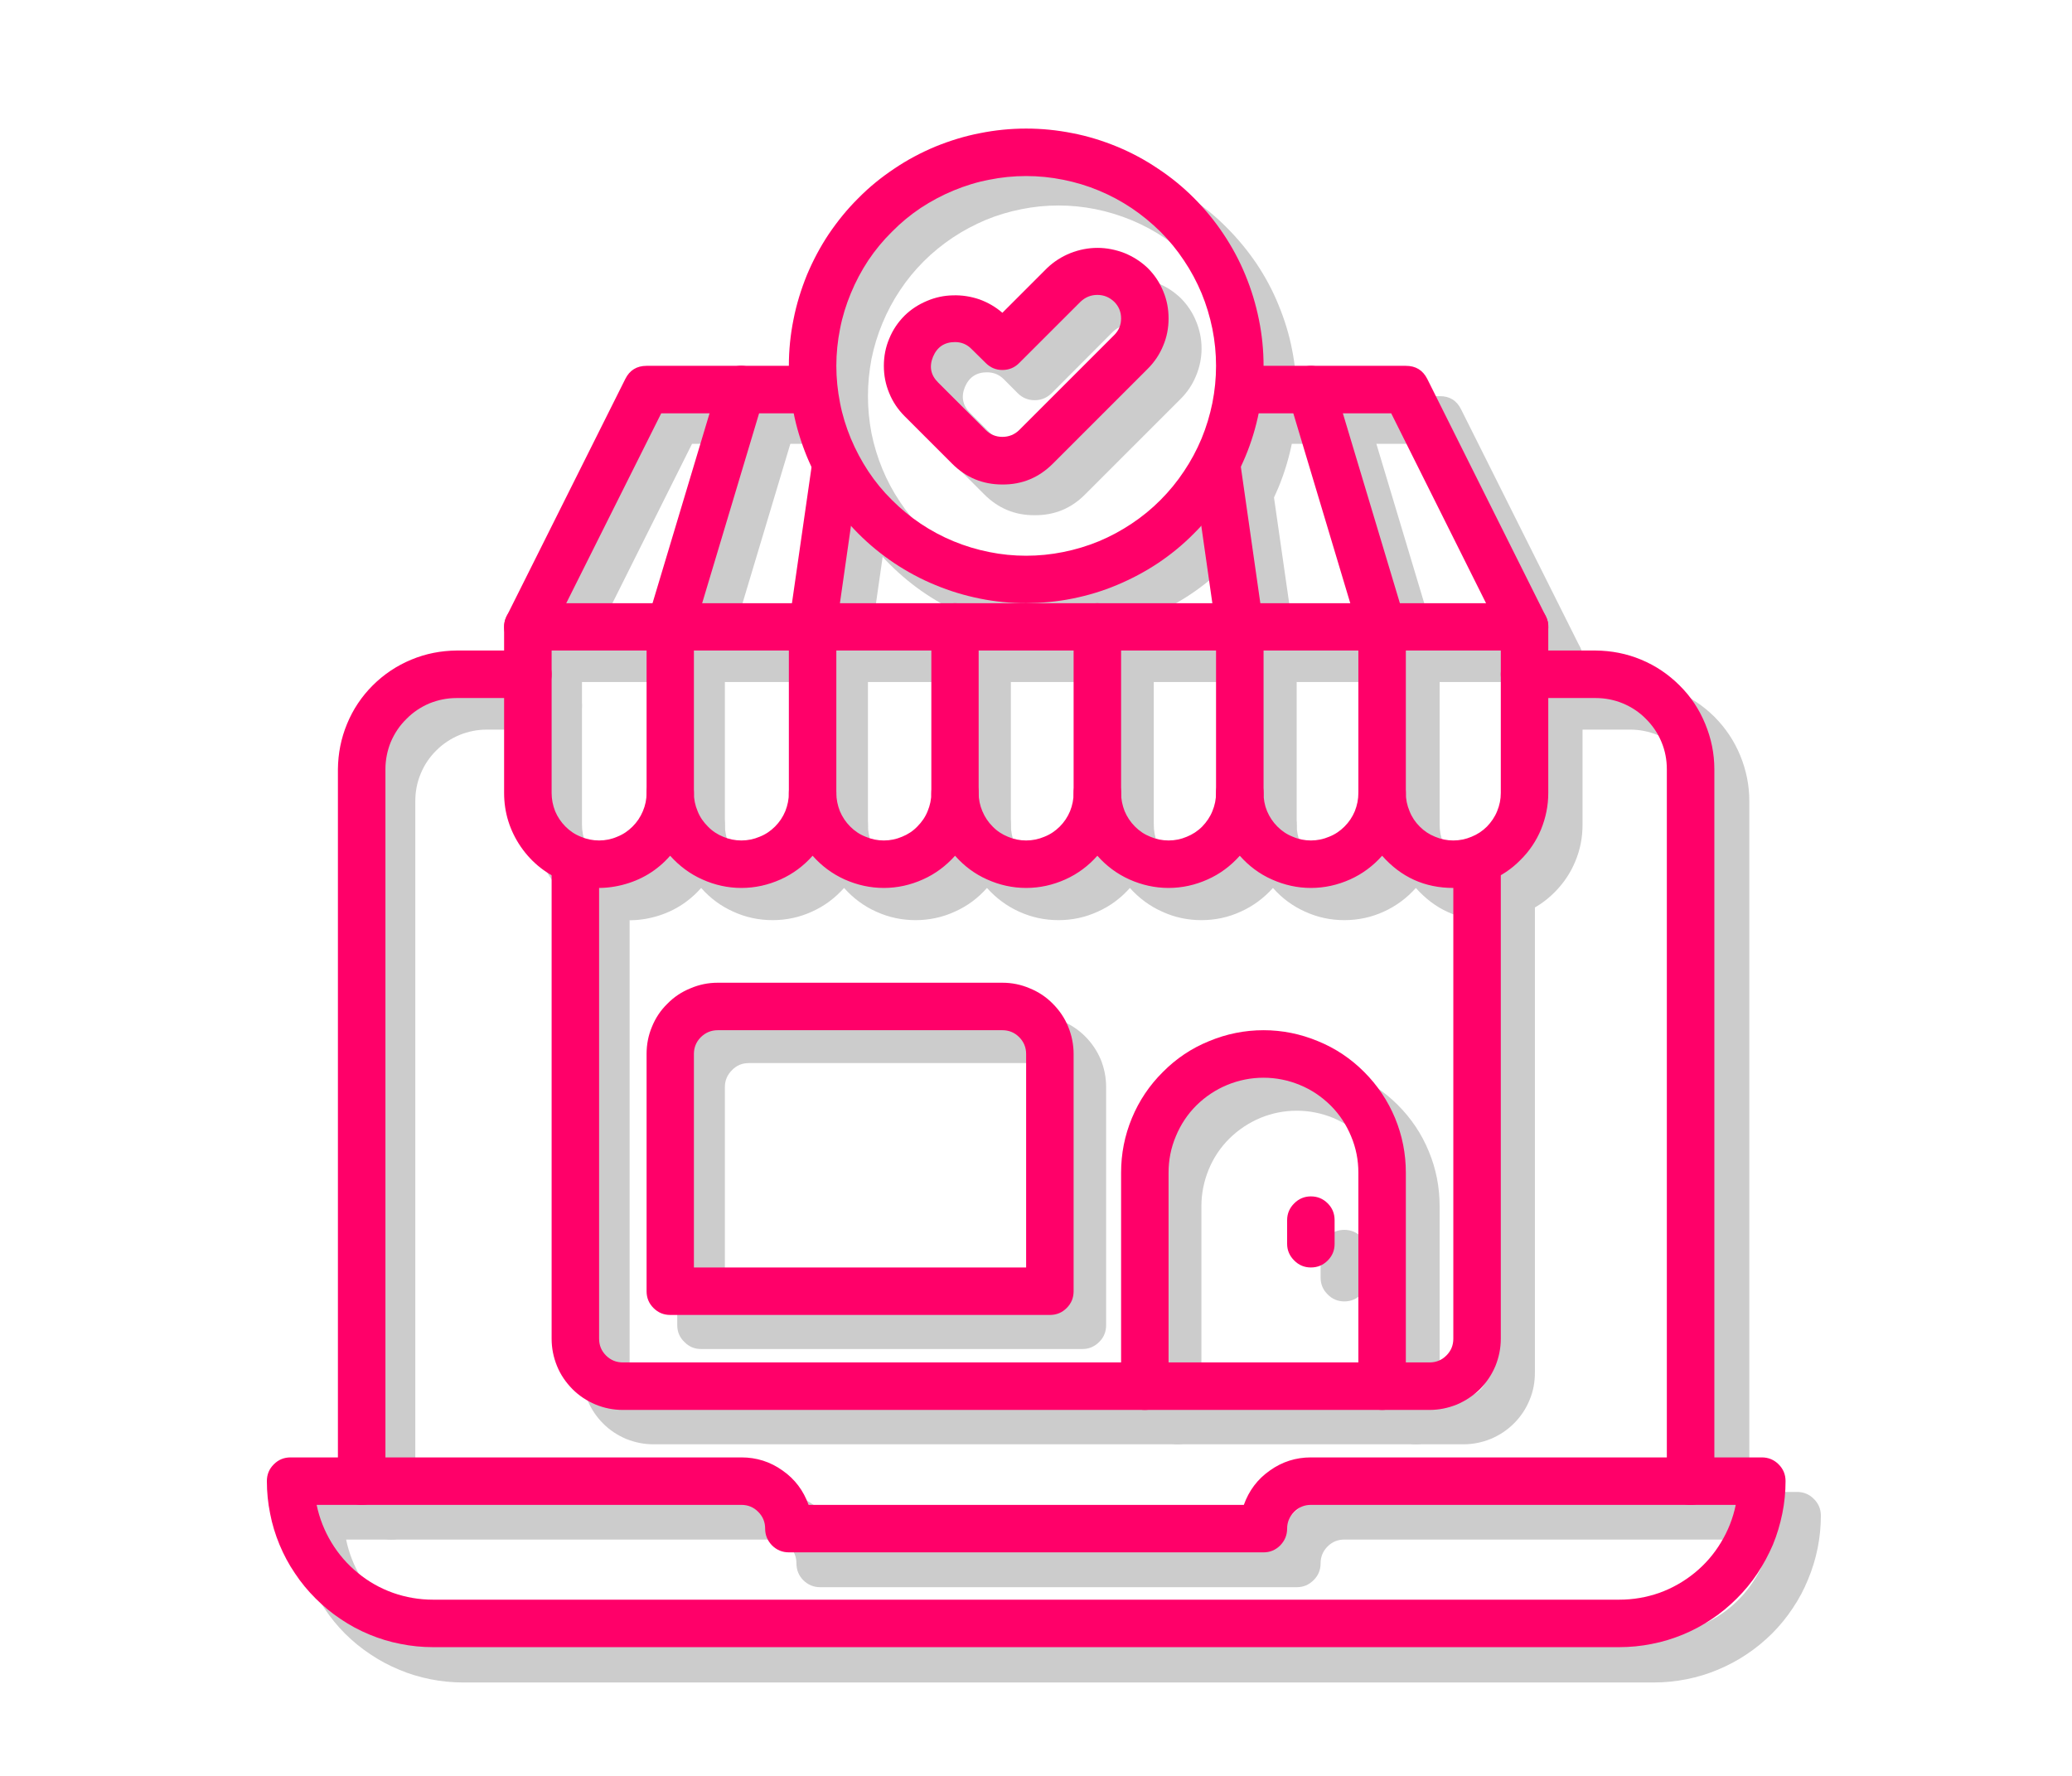
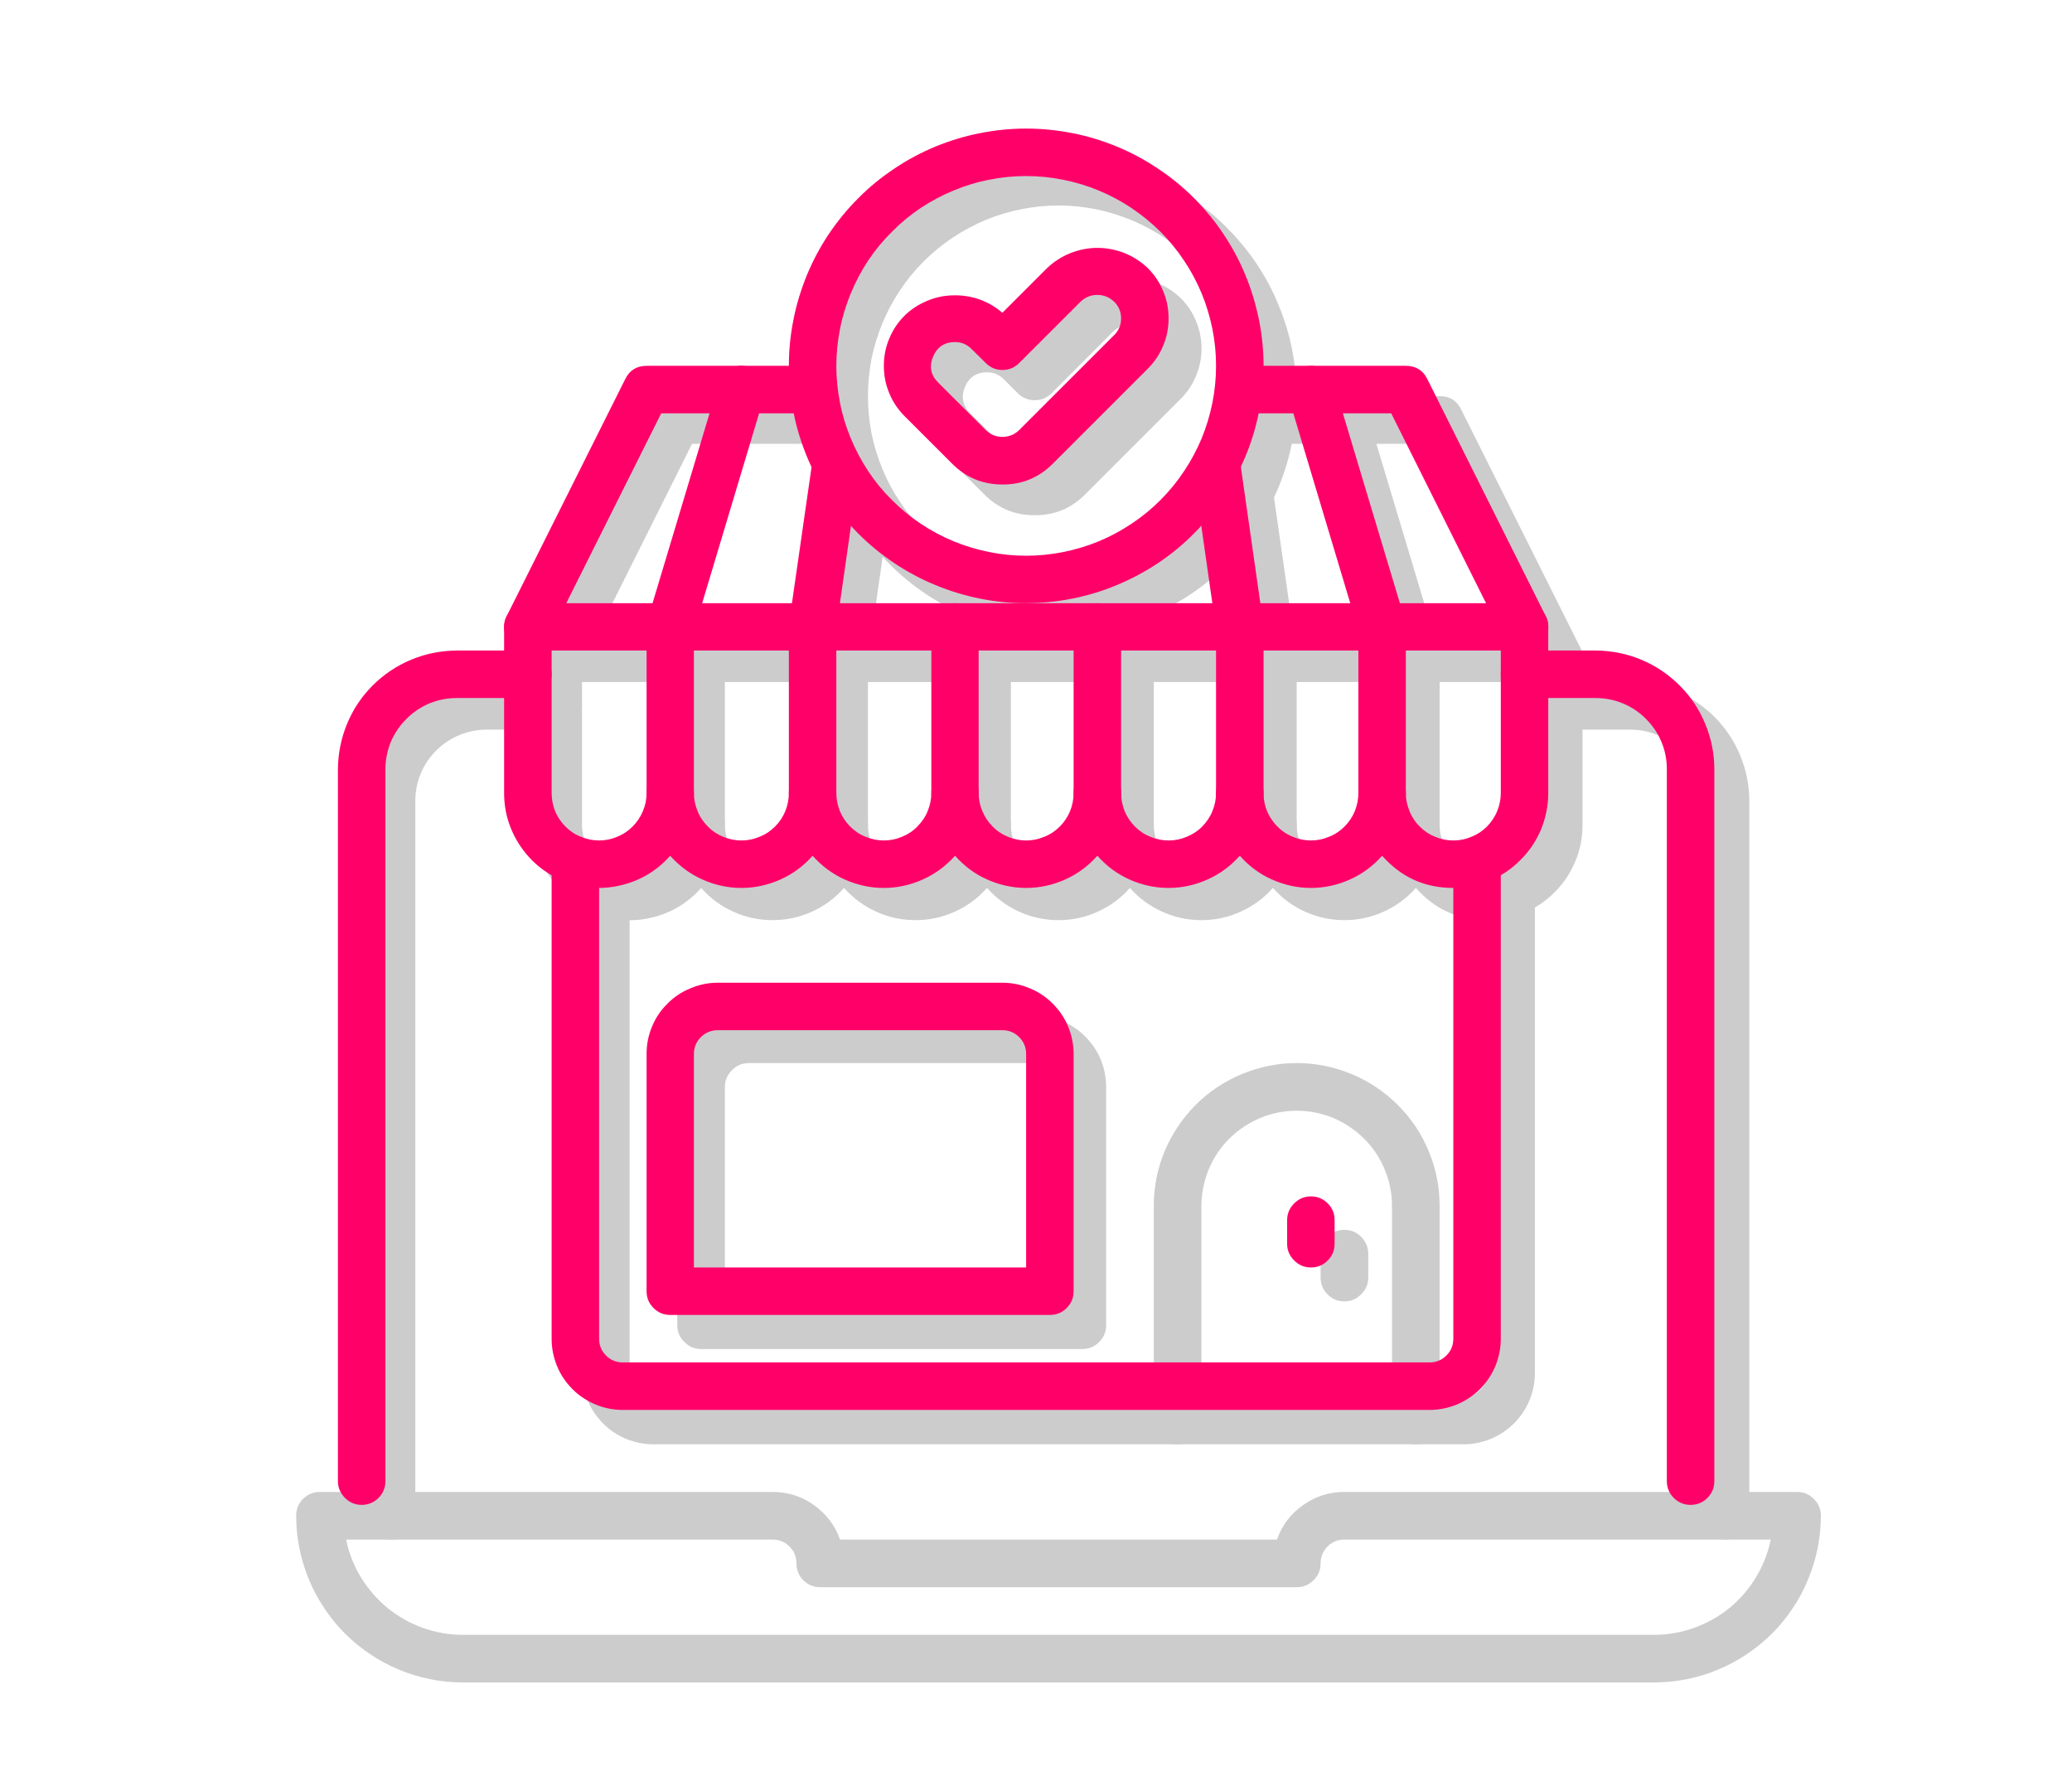
<svg xmlns="http://www.w3.org/2000/svg" width="70" zoomAndPan="magnify" viewBox="0 0 52.5 45" height="60" preserveAspectRatio="xMidYMid meet" version="1.0">
  <defs>
    <filter x="0%" y="0%" width="100%" height="100%" id="10e494ad19">
      <feColorMatrix values="0 0 0 0 1 0 0 0 0 1 0 0 0 0 1 0 0 0 1 0" color-interpolation-filters="sRGB" />
    </filter>
    <mask id="f35c695824">
      <g filter="url(#10e494ad19)">
        <rect x="-5.25" width="63" fill="#000000" y="-4.5" height="54" fill-opacity="0.2" />
      </g>
    </mask>
    <clipPath id="918bdabd80">
      <path d="M 0.504 34 L 39.137 34 L 39.137 39.633 L 0.504 39.633 Z M 0.504 34 " clip-rule="nonzero" />
    </clipPath>
    <clipPath id="045df2b73d">
      <rect x="0" width="40" y="0" height="40" />
    </clipPath>
    <clipPath id="0a8ba86bfb">
-       <path d="M 6.762 36 L 45.395 36 L 45.395 41.891 L 6.762 41.891 Z M 6.762 36 " clip-rule="nonzero" />
-     </clipPath>
+       </clipPath>
    <clipPath id="000f5106a7">
      <path d="M 19 3.258 L 33 3.258 L 33 16 L 19 16 Z M 19 3.258 " clip-rule="nonzero" />
    </clipPath>
  </defs>
  <g mask="url(#f35c695824)">
    <g transform="matrix(1, 0, 0, 1, 7, 3)">
      <g clip-path="url(#045df2b73d)">
        <g clip-path="url(#918bdabd80)">
          <path fill="#000000" d="M 34.91 39.633 L 4.73 39.633 C 4.453 39.633 4.176 39.605 3.906 39.551 C 3.633 39.496 3.367 39.418 3.113 39.309 C 2.855 39.203 2.613 39.074 2.383 38.918 C 2.152 38.766 1.938 38.59 1.742 38.395 C 1.547 38.199 1.371 37.984 1.219 37.754 C 1.062 37.523 0.934 37.281 0.828 37.023 C 0.719 36.77 0.641 36.504 0.586 36.23 C 0.531 35.961 0.504 35.684 0.504 35.406 C 0.504 35.242 0.562 35.098 0.68 34.98 C 0.797 34.863 0.941 34.805 1.105 34.805 L 12.574 34.805 C 12.961 34.805 13.309 34.914 13.621 35.137 C 13.934 35.359 14.156 35.648 14.285 36.012 L 25.355 36.012 C 25.484 35.648 25.703 35.359 26.02 35.137 C 26.332 34.914 26.68 34.805 27.062 34.805 L 38.531 34.805 C 38.699 34.805 38.84 34.863 38.957 34.98 C 39.078 35.098 39.137 35.242 39.137 35.406 C 39.137 35.684 39.109 35.961 39.055 36.23 C 39 36.504 38.918 36.77 38.812 37.023 C 38.707 37.281 38.578 37.523 38.422 37.754 C 38.27 37.984 38.094 38.199 37.898 38.395 C 37.699 38.59 37.488 38.766 37.258 38.918 C 37.027 39.074 36.781 39.203 36.527 39.309 C 36.27 39.418 36.008 39.496 35.734 39.551 C 35.461 39.605 35.188 39.633 34.91 39.633 Z M 1.77 36.012 C 1.84 36.352 1.965 36.672 2.145 36.969 C 2.328 37.266 2.551 37.523 2.82 37.746 C 3.09 37.965 3.387 38.133 3.715 38.25 C 4.043 38.367 4.383 38.426 4.73 38.426 L 34.91 38.426 C 35.258 38.426 35.594 38.367 35.922 38.25 C 36.25 38.133 36.551 37.965 36.82 37.746 C 37.09 37.523 37.312 37.266 37.492 36.969 C 37.672 36.672 37.797 36.352 37.867 36.012 L 27.062 36.012 C 26.895 36.012 26.754 36.07 26.637 36.188 C 26.52 36.305 26.461 36.449 26.461 36.613 C 26.461 36.781 26.402 36.926 26.281 37.043 C 26.164 37.16 26.023 37.219 25.855 37.219 L 13.785 37.219 C 13.617 37.219 13.473 37.16 13.355 37.043 C 13.238 36.926 13.18 36.781 13.18 36.613 C 13.18 36.449 13.121 36.305 13.004 36.188 C 12.887 36.07 12.742 36.012 12.574 36.012 Z M 1.77 36.012 " fill-opacity="1" fill-rule="nonzero" />
        </g>
        <path fill="#000000" d="M 2.918 36.012 C 2.75 36.012 2.609 35.953 2.492 35.836 C 2.375 35.719 2.312 35.574 2.312 35.406 L 2.312 17.301 C 2.316 16.898 2.391 16.516 2.547 16.145 C 2.699 15.773 2.918 15.449 3.199 15.164 C 3.48 14.883 3.809 14.664 4.18 14.512 C 4.547 14.359 4.934 14.281 5.332 14.281 L 7.145 14.281 C 7.309 14.281 7.453 14.34 7.57 14.457 C 7.688 14.574 7.746 14.719 7.746 14.883 C 7.746 15.051 7.688 15.195 7.57 15.312 C 7.453 15.43 7.309 15.488 7.145 15.488 L 5.332 15.488 C 5.094 15.488 4.863 15.535 4.641 15.625 C 4.418 15.719 4.223 15.848 4.051 16.02 C 3.883 16.188 3.75 16.383 3.66 16.605 C 3.566 16.828 3.523 17.059 3.523 17.301 L 3.523 35.406 C 3.523 35.574 3.461 35.719 3.344 35.836 C 3.227 35.953 3.086 36.012 2.918 36.012 Z M 2.918 36.012 " fill-opacity="1" fill-rule="nonzero" />
        <path fill="#000000" d="M 36.723 36.012 C 36.555 36.012 36.414 35.953 36.293 35.836 C 36.176 35.719 36.117 35.574 36.117 35.406 L 36.117 17.301 C 36.117 17.059 36.07 16.828 35.98 16.605 C 35.887 16.383 35.758 16.188 35.586 16.02 C 35.418 15.848 35.223 15.719 35 15.625 C 34.777 15.535 34.547 15.488 34.305 15.488 L 32.496 15.488 C 32.328 15.488 32.188 15.43 32.07 15.312 C 31.949 15.195 31.891 15.051 31.891 14.883 C 31.891 14.719 31.949 14.574 32.07 14.457 C 32.188 14.34 32.328 14.281 32.496 14.281 L 34.305 14.281 C 34.707 14.281 35.09 14.359 35.461 14.512 C 35.832 14.664 36.156 14.883 36.441 15.164 C 36.723 15.449 36.941 15.773 37.094 16.145 C 37.246 16.516 37.324 16.898 37.324 17.301 L 37.324 35.406 C 37.324 35.574 37.266 35.719 37.148 35.836 C 37.031 35.953 36.887 36.012 36.723 36.012 Z M 36.723 36.012 " fill-opacity="1" fill-rule="nonzero" />
        <path fill="#000000" d="M 19.82 13.074 C 19.422 13.074 19.031 13.035 18.641 12.957 C 18.254 12.879 17.875 12.766 17.508 12.613 C 17.145 12.461 16.797 12.277 16.465 12.055 C 16.137 11.836 15.832 11.586 15.551 11.305 C 15.27 11.027 15.02 10.719 14.801 10.391 C 14.582 10.062 14.395 9.715 14.242 9.348 C 14.09 8.98 13.977 8.605 13.898 8.215 C 13.82 7.828 13.785 7.434 13.785 7.039 C 13.785 6.641 13.82 6.25 13.898 5.859 C 13.977 5.473 14.09 5.094 14.242 4.727 C 14.395 4.359 14.582 4.012 14.801 3.684 C 15.02 3.355 15.27 3.051 15.551 2.77 C 15.832 2.488 16.137 2.238 16.465 2.02 C 16.797 1.797 17.145 1.613 17.508 1.461 C 17.875 1.309 18.254 1.195 18.641 1.117 C 19.031 1.039 19.422 1 19.82 1 C 20.215 1 20.609 1.039 20.996 1.117 C 21.387 1.195 21.762 1.309 22.129 1.461 C 22.496 1.613 22.844 1.797 23.172 2.02 C 23.504 2.238 23.809 2.488 24.086 2.77 C 24.367 3.051 24.617 3.355 24.84 3.684 C 25.059 4.012 25.246 4.359 25.395 4.727 C 25.547 5.094 25.664 5.473 25.738 5.859 C 25.816 6.25 25.855 6.641 25.855 7.039 C 25.855 7.434 25.816 7.824 25.738 8.215 C 25.66 8.602 25.547 8.98 25.395 9.348 C 25.242 9.711 25.059 10.059 24.836 10.391 C 24.617 10.719 24.367 11.023 24.086 11.305 C 23.805 11.582 23.5 11.836 23.172 12.055 C 22.844 12.273 22.496 12.461 22.129 12.613 C 21.762 12.766 21.387 12.879 20.996 12.957 C 20.609 13.035 20.215 13.074 19.82 13.074 Z M 19.82 2.207 C 19.504 2.207 19.188 2.238 18.879 2.301 C 18.566 2.363 18.266 2.453 17.973 2.574 C 17.68 2.699 17.398 2.848 17.137 3.023 C 16.875 3.199 16.629 3.398 16.406 3.621 C 16.18 3.848 15.98 4.09 15.805 4.355 C 15.629 4.617 15.48 4.898 15.359 5.191 C 15.238 5.48 15.145 5.785 15.082 6.094 C 15.023 6.406 14.992 6.719 14.992 7.039 C 14.992 7.355 15.023 7.668 15.082 7.98 C 15.145 8.289 15.238 8.594 15.359 8.887 C 15.48 9.18 15.629 9.457 15.805 9.719 C 15.98 9.984 16.18 10.227 16.406 10.453 C 16.629 10.676 16.875 10.875 17.137 11.051 C 17.398 11.23 17.68 11.379 17.973 11.5 C 18.266 11.621 18.566 11.711 18.879 11.773 C 19.188 11.836 19.504 11.867 19.82 11.867 C 20.137 11.867 20.449 11.836 20.762 11.773 C 21.074 11.711 21.375 11.621 21.668 11.5 C 21.961 11.379 22.238 11.23 22.504 11.051 C 22.766 10.875 23.012 10.676 23.234 10.453 C 23.457 10.227 23.66 9.984 23.836 9.719 C 24.012 9.457 24.16 9.18 24.281 8.887 C 24.402 8.594 24.492 8.289 24.555 7.98 C 24.617 7.668 24.648 7.355 24.648 7.039 C 24.648 6.719 24.617 6.406 24.555 6.098 C 24.492 5.785 24.402 5.484 24.281 5.191 C 24.156 4.898 24.008 4.621 23.832 4.355 C 23.656 4.094 23.457 3.848 23.234 3.625 C 23.008 3.398 22.766 3.199 22.5 3.023 C 22.238 2.848 21.961 2.699 21.668 2.578 C 21.375 2.457 21.07 2.363 20.762 2.301 C 20.449 2.238 20.137 2.207 19.82 2.207 Z M 19.82 2.207 " fill-opacity="1" fill-rule="nonzero" />
        <path fill="#000000" d="M 19.215 10.055 C 18.715 10.059 18.289 9.879 17.934 9.523 L 16.727 8.316 C 16.559 8.148 16.426 7.953 16.336 7.73 C 16.242 7.508 16.199 7.277 16.199 7.039 C 16.199 6.797 16.242 6.566 16.336 6.344 C 16.426 6.121 16.559 5.926 16.727 5.758 C 16.895 5.598 17.082 5.473 17.297 5.387 C 17.508 5.297 17.727 5.25 17.957 5.242 C 18.188 5.234 18.41 5.27 18.629 5.348 C 18.844 5.422 19.043 5.535 19.215 5.688 L 20.352 4.551 C 20.523 4.387 20.723 4.258 20.941 4.172 C 21.164 4.082 21.395 4.035 21.633 4.035 C 21.871 4.035 22.102 4.082 22.324 4.172 C 22.543 4.258 22.742 4.387 22.914 4.551 C 23.082 4.719 23.215 4.914 23.305 5.137 C 23.398 5.359 23.445 5.59 23.445 5.832 C 23.445 6.07 23.398 6.301 23.305 6.523 C 23.215 6.746 23.082 6.941 22.914 7.109 L 20.5 9.523 C 20.145 9.883 19.719 10.059 19.215 10.055 Z M 18.008 6.434 C 17.738 6.434 17.555 6.559 17.449 6.805 C 17.348 7.055 17.391 7.273 17.582 7.465 L 18.789 8.672 C 18.91 8.785 19.051 8.844 19.215 8.844 C 19.383 8.844 19.523 8.785 19.645 8.672 L 22.059 6.258 C 22.176 6.141 22.234 5.996 22.234 5.832 C 22.234 5.664 22.176 5.52 22.059 5.402 C 21.938 5.289 21.797 5.234 21.629 5.234 C 21.465 5.234 21.324 5.289 21.203 5.402 L 19.645 6.965 C 19.523 7.082 19.383 7.141 19.215 7.141 C 19.051 7.141 18.906 7.082 18.789 6.965 L 18.434 6.609 C 18.316 6.492 18.176 6.434 18.008 6.434 Z M 18.008 6.434 " fill-opacity="1" fill-rule="nonzero" />
        <path fill="#000000" d="M 30.684 20.316 C 29.957 20.316 29.355 20.043 28.875 19.5 C 28.645 19.758 28.371 19.961 28.059 20.102 C 27.742 20.246 27.41 20.316 27.062 20.316 C 26.715 20.316 26.387 20.246 26.07 20.102 C 25.754 19.961 25.48 19.758 25.254 19.5 C 25.023 19.758 24.75 19.961 24.434 20.102 C 24.121 20.246 23.789 20.316 23.441 20.316 C 23.094 20.316 22.762 20.246 22.449 20.102 C 22.133 19.961 21.859 19.758 21.629 19.5 C 21.402 19.758 21.129 19.961 20.812 20.102 C 20.496 20.246 20.168 20.316 19.82 20.316 C 19.473 20.316 19.141 20.246 18.824 20.102 C 18.512 19.961 18.238 19.758 18.008 19.5 C 17.781 19.758 17.508 19.961 17.191 20.102 C 16.875 20.246 16.543 20.316 16.199 20.316 C 15.852 20.316 15.52 20.246 15.203 20.102 C 14.887 19.961 14.617 19.758 14.387 19.5 C 14.156 19.758 13.887 19.961 13.57 20.102 C 13.254 20.246 12.922 20.316 12.574 20.316 C 12.23 20.316 11.898 20.246 11.582 20.102 C 11.266 19.961 10.992 19.758 10.766 19.5 C 10.434 19.875 10.023 20.125 9.535 20.246 C 9.051 20.367 8.57 20.336 8.102 20.16 C 7.633 19.984 7.254 19.688 6.969 19.273 C 6.684 18.863 6.539 18.406 6.539 17.902 L 6.539 13.676 C 6.539 13.512 6.598 13.367 6.715 13.25 C 6.836 13.133 6.977 13.074 7.145 13.074 L 32.496 13.074 C 32.664 13.074 32.805 13.133 32.922 13.25 C 33.039 13.367 33.098 13.512 33.098 13.676 L 33.098 17.902 C 33.098 18.223 33.039 18.531 32.914 18.828 C 32.793 19.121 32.617 19.383 32.391 19.609 C 32.164 19.836 31.906 20.012 31.609 20.133 C 31.312 20.258 31.004 20.316 30.684 20.316 Z M 28.875 17.301 C 29.039 17.301 29.184 17.359 29.301 17.477 C 29.418 17.594 29.477 17.734 29.477 17.902 C 29.477 18.062 29.508 18.219 29.57 18.363 C 29.629 18.512 29.719 18.645 29.832 18.758 C 29.945 18.871 30.074 18.957 30.223 19.02 C 30.371 19.078 30.523 19.109 30.684 19.109 C 30.844 19.109 31 19.078 31.148 19.02 C 31.293 18.957 31.426 18.871 31.539 18.758 C 31.652 18.645 31.738 18.512 31.801 18.363 C 31.863 18.219 31.891 18.062 31.891 17.902 L 31.891 14.281 L 7.746 14.281 L 7.746 17.902 C 7.746 18.062 7.777 18.219 7.84 18.363 C 7.898 18.512 7.988 18.645 8.102 18.758 C 8.215 18.871 8.344 18.957 8.492 19.02 C 8.641 19.078 8.793 19.109 8.953 19.109 C 9.113 19.109 9.27 19.078 9.418 19.02 C 9.562 18.957 9.695 18.871 9.809 18.758 C 9.922 18.645 10.008 18.512 10.07 18.363 C 10.133 18.219 10.16 18.062 10.16 17.902 C 10.16 17.734 10.219 17.594 10.34 17.477 C 10.457 17.359 10.598 17.301 10.766 17.301 C 10.934 17.301 11.074 17.359 11.191 17.477 C 11.309 17.594 11.367 17.734 11.367 17.902 C 11.367 18.062 11.398 18.219 11.461 18.363 C 11.523 18.512 11.609 18.645 11.723 18.758 C 11.836 18.871 11.965 18.957 12.113 19.02 C 12.262 19.078 12.414 19.109 12.574 19.109 C 12.734 19.109 12.891 19.078 13.039 19.02 C 13.188 18.957 13.316 18.871 13.43 18.758 C 13.543 18.645 13.629 18.512 13.691 18.363 C 13.754 18.219 13.785 18.062 13.785 17.902 C 13.785 17.734 13.844 17.594 13.961 17.477 C 14.078 17.359 14.219 17.301 14.387 17.301 C 14.555 17.301 14.695 17.359 14.812 17.477 C 14.93 17.594 14.992 17.734 14.992 17.902 C 14.992 18.062 15.02 18.219 15.082 18.363 C 15.145 18.512 15.23 18.645 15.344 18.758 C 15.457 18.871 15.59 18.957 15.734 19.02 C 15.883 19.078 16.039 19.109 16.199 19.109 C 16.359 19.109 16.512 19.078 16.66 19.02 C 16.809 18.957 16.938 18.871 17.051 18.758 C 17.164 18.645 17.25 18.512 17.312 18.363 C 17.375 18.219 17.406 18.062 17.406 17.902 C 17.406 17.734 17.465 17.594 17.582 17.477 C 17.699 17.359 17.844 17.301 18.008 17.301 C 18.176 17.301 18.316 17.359 18.434 17.477 C 18.555 17.594 18.613 17.734 18.613 17.902 C 18.613 18.062 18.645 18.219 18.703 18.363 C 18.766 18.512 18.852 18.645 18.965 18.758 C 19.078 18.871 19.211 18.957 19.359 19.02 C 19.504 19.078 19.66 19.109 19.82 19.109 C 19.98 19.109 20.133 19.078 20.281 19.02 C 20.43 18.957 20.559 18.871 20.672 18.758 C 20.785 18.645 20.875 18.512 20.934 18.363 C 20.996 18.219 21.027 18.062 21.027 17.902 C 21.027 17.734 21.086 17.594 21.203 17.477 C 21.32 17.359 21.465 17.301 21.629 17.301 C 21.797 17.301 21.938 17.359 22.059 17.477 C 22.176 17.594 22.234 17.734 22.234 17.902 C 22.234 18.062 22.266 18.219 22.324 18.363 C 22.387 18.512 22.473 18.645 22.586 18.758 C 22.699 18.871 22.832 18.957 22.98 19.02 C 23.129 19.078 23.281 19.109 23.441 19.109 C 23.602 19.109 23.754 19.078 23.902 19.02 C 24.051 18.957 24.184 18.871 24.297 18.758 C 24.406 18.645 24.496 18.512 24.559 18.363 C 24.617 18.219 24.648 18.062 24.648 17.902 C 24.648 17.734 24.707 17.594 24.824 17.477 C 24.941 17.359 25.086 17.301 25.254 17.301 C 25.418 17.301 25.562 17.359 25.68 17.477 C 25.797 17.594 25.855 17.734 25.855 17.902 C 25.855 18.062 25.887 18.219 25.949 18.363 C 26.008 18.512 26.098 18.645 26.211 18.758 C 26.324 18.871 26.453 18.957 26.602 19.02 C 26.75 19.078 26.902 19.109 27.062 19.109 C 27.223 19.109 27.379 19.078 27.523 19.02 C 27.672 18.957 27.805 18.871 27.918 18.758 C 28.031 18.645 28.117 18.512 28.18 18.363 C 28.238 18.219 28.27 18.062 28.27 17.902 C 28.27 17.734 28.328 17.594 28.445 17.477 C 28.566 17.359 28.707 17.301 28.875 17.301 Z M 28.875 17.301 " fill-opacity="1" fill-rule="nonzero" />
        <path fill="#000000" d="M 10.766 18.508 C 10.598 18.508 10.457 18.449 10.34 18.328 C 10.219 18.211 10.16 18.07 10.16 17.902 L 10.16 13.676 C 10.16 13.512 10.219 13.367 10.34 13.25 C 10.457 13.133 10.598 13.074 10.766 13.074 C 10.934 13.074 11.074 13.133 11.191 13.25 C 11.309 13.367 11.367 13.512 11.367 13.676 L 11.367 17.902 C 11.367 18.07 11.309 18.211 11.191 18.328 C 11.074 18.449 10.934 18.508 10.766 18.508 Z M 10.766 18.508 " fill-opacity="1" fill-rule="nonzero" />
        <path fill="#000000" d="M 14.387 18.508 C 14.219 18.508 14.078 18.449 13.961 18.328 C 13.844 18.211 13.785 18.07 13.785 17.902 L 13.785 13.676 C 13.785 13.512 13.844 13.367 13.961 13.25 C 14.078 13.133 14.219 13.074 14.387 13.074 C 14.555 13.074 14.695 13.133 14.812 13.25 C 14.93 13.367 14.992 13.512 14.992 13.676 L 14.992 17.902 C 14.992 18.07 14.93 18.211 14.812 18.328 C 14.695 18.449 14.555 18.508 14.387 18.508 Z M 14.387 18.508 " fill-opacity="1" fill-rule="nonzero" />
        <path fill="#000000" d="M 18.008 18.508 C 17.844 18.508 17.699 18.449 17.582 18.328 C 17.465 18.211 17.406 18.07 17.406 17.902 L 17.406 13.676 C 17.406 13.512 17.465 13.367 17.582 13.25 C 17.699 13.133 17.844 13.074 18.008 13.074 C 18.176 13.074 18.316 13.133 18.434 13.25 C 18.555 13.367 18.613 13.512 18.613 13.676 L 18.613 17.902 C 18.613 18.07 18.555 18.211 18.434 18.328 C 18.316 18.449 18.176 18.508 18.008 18.508 Z M 18.008 18.508 " fill-opacity="1" fill-rule="nonzero" />
        <path fill="#000000" d="M 21.629 18.508 C 21.465 18.508 21.32 18.449 21.203 18.328 C 21.086 18.211 21.027 18.07 21.027 17.902 L 21.027 13.676 C 21.027 13.512 21.086 13.367 21.203 13.25 C 21.32 13.133 21.465 13.074 21.629 13.074 C 21.797 13.074 21.938 13.133 22.059 13.25 C 22.176 13.367 22.234 13.512 22.234 13.676 L 22.234 17.902 C 22.234 18.07 22.176 18.211 22.059 18.328 C 21.938 18.449 21.797 18.508 21.629 18.508 Z M 21.629 18.508 " fill-opacity="1" fill-rule="nonzero" />
        <path fill="#000000" d="M 25.254 18.508 C 25.086 18.508 24.941 18.449 24.824 18.328 C 24.707 18.211 24.648 18.07 24.648 17.902 L 24.648 13.676 C 24.648 13.512 24.707 13.367 24.824 13.25 C 24.941 13.133 25.086 13.074 25.254 13.074 C 25.418 13.074 25.562 13.133 25.68 13.25 C 25.797 13.367 25.855 13.512 25.855 13.676 L 25.855 17.902 C 25.855 18.07 25.797 18.211 25.68 18.328 C 25.562 18.449 25.418 18.508 25.254 18.508 Z M 25.254 18.508 " fill-opacity="1" fill-rule="nonzero" />
        <path fill="#000000" d="M 28.875 18.508 C 28.707 18.508 28.566 18.449 28.445 18.328 C 28.328 18.211 28.27 18.07 28.27 17.902 L 28.27 13.676 C 28.27 13.512 28.328 13.367 28.445 13.25 C 28.566 13.133 28.707 13.074 28.875 13.074 C 29.039 13.074 29.184 13.133 29.301 13.25 C 29.418 13.367 29.477 13.512 29.477 13.676 L 29.477 17.902 C 29.477 18.07 29.418 18.211 29.301 18.328 C 29.184 18.449 29.039 18.508 28.875 18.508 Z M 28.875 18.508 " fill-opacity="1" fill-rule="nonzero" />
-         <path fill="#000000" d="M 10.766 14.281 C 10.707 14.281 10.648 14.273 10.594 14.254 C 10.434 14.207 10.312 14.109 10.234 13.965 C 10.156 13.816 10.141 13.664 10.188 13.504 L 11.996 7.469 C 12.047 7.309 12.145 7.188 12.289 7.109 C 12.438 7.031 12.59 7.016 12.75 7.062 C 12.91 7.109 13.027 7.207 13.109 7.355 C 13.188 7.5 13.203 7.656 13.156 7.812 L 11.344 13.852 C 11.258 14.137 11.066 14.281 10.766 14.281 Z M 10.766 14.281 " fill-opacity="1" fill-rule="nonzero" />
        <path fill="#000000" d="M 13.789 13.594 L 14.395 9.367 L 15.59 9.539 L 14.984 13.762 Z M 13.789 13.594 " fill-opacity="1" fill-rule="nonzero" />
        <path fill="#000000" d="M 28.875 14.281 C 28.574 14.281 28.383 14.137 28.297 13.852 L 26.484 7.812 C 26.438 7.656 26.453 7.5 26.531 7.355 C 26.609 7.207 26.73 7.113 26.891 7.062 C 27.051 7.016 27.203 7.031 27.348 7.109 C 27.496 7.188 27.594 7.309 27.641 7.469 L 29.453 13.504 C 29.5 13.664 29.484 13.816 29.406 13.965 C 29.328 14.109 29.207 14.207 29.047 14.254 C 28.992 14.273 28.934 14.281 28.875 14.281 Z M 28.875 14.281 " fill-opacity="1" fill-rule="nonzero" />
        <path fill="#000000" d="M 24.051 9.535 L 25.246 9.367 L 25.852 13.59 L 24.656 13.762 Z M 24.051 9.535 " fill-opacity="1" fill-rule="nonzero" />
        <path fill="#000000" d="M 7.145 14.281 C 7.039 14.281 6.941 14.254 6.852 14.203 C 6.758 14.152 6.684 14.082 6.629 13.996 C 6.574 13.906 6.547 13.809 6.539 13.703 C 6.535 13.602 6.559 13.5 6.605 13.406 L 9.621 7.371 C 9.734 7.148 9.914 7.039 10.16 7.039 L 14.387 7.039 C 14.555 7.039 14.695 7.098 14.812 7.215 C 14.93 7.332 14.992 7.473 14.992 7.641 C 14.992 7.809 14.93 7.949 14.812 8.066 C 14.695 8.188 14.555 8.246 14.387 8.246 L 10.535 8.246 L 7.688 13.945 C 7.574 14.172 7.395 14.281 7.145 14.281 Z M 7.145 14.281 " fill-opacity="1" fill-rule="nonzero" />
        <path fill="#000000" d="M 32.496 14.281 C 32.246 14.281 32.062 14.172 31.953 13.945 L 29.105 8.246 L 25.254 8.246 C 25.086 8.246 24.941 8.188 24.824 8.066 C 24.707 7.949 24.648 7.809 24.648 7.641 C 24.648 7.473 24.707 7.332 24.824 7.215 C 24.941 7.098 25.086 7.039 25.254 7.039 L 29.477 7.039 C 29.727 7.035 29.91 7.148 30.02 7.371 L 33.039 13.406 C 33.086 13.5 33.105 13.602 33.102 13.707 C 33.098 13.809 33.066 13.906 33.012 13.996 C 32.957 14.086 32.883 14.156 32.789 14.207 C 32.699 14.258 32.602 14.281 32.496 14.281 Z M 32.496 14.281 " fill-opacity="1" fill-rule="nonzero" />
        <path fill="#000000" d="M 30.082 33.598 L 9.559 33.598 C 9.316 33.598 9.086 33.551 8.863 33.461 C 8.645 33.367 8.445 33.238 8.277 33.066 C 8.109 32.898 7.977 32.699 7.887 32.48 C 7.793 32.258 7.746 32.027 7.746 31.785 L 7.746 19.715 C 7.746 19.547 7.805 19.406 7.926 19.285 C 8.043 19.168 8.184 19.109 8.352 19.109 C 8.516 19.109 8.66 19.168 8.777 19.285 C 8.895 19.406 8.953 19.547 8.953 19.715 L 8.953 31.785 C 8.953 31.953 9.012 32.094 9.133 32.215 C 9.25 32.332 9.391 32.391 9.559 32.391 L 30.082 32.391 C 30.246 32.391 30.391 32.332 30.508 32.215 C 30.625 32.094 30.684 31.953 30.684 31.785 L 30.684 19.715 C 30.684 19.547 30.742 19.406 30.863 19.285 C 30.98 19.168 31.121 19.109 31.289 19.109 C 31.457 19.109 31.598 19.168 31.715 19.285 C 31.832 19.406 31.891 19.547 31.891 19.715 L 31.891 31.785 C 31.891 32.027 31.848 32.258 31.754 32.48 C 31.664 32.699 31.531 32.898 31.363 33.066 C 31.191 33.238 30.996 33.367 30.773 33.461 C 30.551 33.551 30.32 33.598 30.082 33.598 Z M 30.082 33.598 " fill-opacity="1" fill-rule="nonzero" />
        <path fill="#000000" d="M 28.875 33.598 C 28.707 33.598 28.566 33.539 28.445 33.422 C 28.328 33.301 28.27 33.16 28.27 32.992 L 28.27 27.562 C 28.27 27.242 28.211 26.934 28.086 26.637 C 27.965 26.34 27.789 26.078 27.562 25.852 C 27.336 25.629 27.074 25.453 26.781 25.328 C 26.484 25.207 26.176 25.145 25.855 25.145 C 25.535 25.145 25.227 25.207 24.934 25.328 C 24.637 25.453 24.375 25.629 24.148 25.852 C 23.922 26.078 23.746 26.34 23.625 26.637 C 23.504 26.934 23.441 27.242 23.441 27.562 L 23.441 32.992 C 23.441 33.16 23.383 33.301 23.266 33.422 C 23.148 33.539 23.004 33.598 22.836 33.598 C 22.672 33.598 22.527 33.539 22.41 33.422 C 22.293 33.301 22.234 33.16 22.234 32.992 L 22.234 27.562 C 22.234 27.082 22.324 26.617 22.508 26.176 C 22.695 25.73 22.957 25.34 23.293 25 C 23.633 24.66 24.027 24.398 24.469 24.215 C 24.914 24.031 25.375 23.938 25.855 23.938 C 26.336 23.938 26.797 24.031 27.242 24.215 C 27.684 24.398 28.078 24.66 28.418 25 C 28.758 25.34 29.02 25.73 29.203 26.176 C 29.387 26.617 29.477 27.082 29.477 27.562 L 29.477 32.992 C 29.477 33.16 29.418 33.301 29.301 33.422 C 29.184 33.539 29.039 33.598 28.875 33.598 Z M 28.875 33.598 " fill-opacity="1" fill-rule="nonzero" />
        <path fill="#000000" d="M 20.422 31.184 L 10.766 31.184 C 10.598 31.184 10.457 31.125 10.34 31.004 C 10.219 30.887 10.16 30.746 10.16 30.578 L 10.16 24.543 C 10.16 24.301 10.207 24.07 10.301 23.848 C 10.391 23.629 10.523 23.434 10.691 23.262 C 10.863 23.094 11.059 22.961 11.281 22.871 C 11.5 22.777 11.73 22.73 11.973 22.73 L 19.215 22.73 C 19.457 22.73 19.688 22.777 19.91 22.871 C 20.129 22.961 20.328 23.094 20.496 23.262 C 20.668 23.434 20.797 23.629 20.891 23.848 C 20.98 24.07 21.027 24.301 21.027 24.543 L 21.027 30.578 C 21.027 30.746 20.969 30.887 20.852 31.004 C 20.73 31.125 20.59 31.184 20.422 31.184 Z M 11.367 29.977 L 19.82 29.977 L 19.82 24.543 C 19.82 24.375 19.762 24.234 19.645 24.117 C 19.523 23.996 19.383 23.938 19.215 23.938 L 11.973 23.938 C 11.805 23.938 11.664 23.996 11.547 24.117 C 11.43 24.234 11.367 24.375 11.367 24.543 Z M 11.367 29.977 " fill-opacity="1" fill-rule="nonzero" />
        <path fill="#000000" d="M 27.062 29.977 C 26.895 29.977 26.754 29.918 26.637 29.797 C 26.52 29.68 26.461 29.539 26.461 29.371 L 26.461 28.77 C 26.461 28.602 26.52 28.461 26.637 28.34 C 26.754 28.223 26.895 28.164 27.062 28.164 C 27.23 28.164 27.371 28.223 27.488 28.34 C 27.609 28.461 27.668 28.602 27.668 28.77 L 27.668 29.371 C 27.668 29.539 27.609 29.68 27.488 29.797 C 27.371 29.918 27.23 29.977 27.062 29.977 Z M 27.062 29.977 " fill-opacity="1" fill-rule="nonzero" />
      </g>
    </g>
  </g>
  <g clip-path="url(#0a8ba86bfb)">
    <path fill="#ff0069" d="M 41.031 41.738 L 10.969 41.738 C 10.691 41.738 10.418 41.711 10.148 41.656 C 9.879 41.605 9.613 41.523 9.359 41.418 C 9.105 41.312 8.863 41.184 8.633 41.027 C 8.402 40.875 8.191 40.699 7.996 40.504 C 7.801 40.309 7.625 40.098 7.473 39.867 C 7.316 39.637 7.188 39.395 7.082 39.141 C 6.977 38.887 6.895 38.621 6.844 38.352 C 6.789 38.082 6.762 37.809 6.762 37.531 C 6.762 37.363 6.82 37.223 6.938 37.105 C 7.055 36.988 7.195 36.93 7.363 36.93 L 18.785 36.93 C 19.168 36.93 19.516 37.039 19.828 37.262 C 20.141 37.48 20.359 37.773 20.488 38.133 L 31.516 38.133 C 31.645 37.773 31.863 37.48 32.176 37.262 C 32.488 37.039 32.836 36.93 33.215 36.93 L 44.641 36.93 C 44.805 36.93 44.949 36.988 45.066 37.105 C 45.184 37.223 45.242 37.363 45.242 37.531 C 45.242 37.809 45.215 38.082 45.16 38.352 C 45.105 38.621 45.027 38.887 44.922 39.141 C 44.812 39.395 44.684 39.637 44.531 39.867 C 44.379 40.098 44.203 40.309 44.008 40.504 C 43.812 40.699 43.602 40.875 43.371 41.027 C 43.141 41.184 42.898 41.312 42.645 41.418 C 42.387 41.523 42.125 41.605 41.855 41.656 C 41.582 41.711 41.309 41.738 41.031 41.738 Z M 8.023 38.133 C 8.094 38.473 8.219 38.789 8.398 39.086 C 8.578 39.383 8.801 39.641 9.07 39.859 C 9.336 40.078 9.633 40.246 9.961 40.363 C 10.285 40.477 10.625 40.535 10.969 40.535 L 41.031 40.535 C 41.379 40.535 41.715 40.477 42.043 40.363 C 42.367 40.246 42.664 40.078 42.934 39.859 C 43.203 39.641 43.426 39.383 43.605 39.086 C 43.785 38.789 43.91 38.473 43.98 38.133 L 33.215 38.133 C 33.051 38.133 32.91 38.191 32.793 38.309 C 32.676 38.426 32.613 38.566 32.613 38.734 C 32.613 38.898 32.555 39.039 32.438 39.16 C 32.32 39.277 32.18 39.336 32.016 39.336 L 19.988 39.336 C 19.824 39.336 19.68 39.277 19.562 39.16 C 19.445 39.039 19.387 38.898 19.387 38.734 C 19.387 38.566 19.328 38.426 19.211 38.309 C 19.094 38.191 18.953 38.133 18.785 38.133 Z M 8.023 38.133 " fill-opacity="1" fill-rule="nonzero" />
  </g>
  <path fill="#ff0069" d="M 9.164 38.133 C 9 38.133 8.859 38.074 8.742 37.957 C 8.625 37.84 8.562 37.695 8.562 37.531 L 8.562 19.492 C 8.566 19.094 8.641 18.711 8.793 18.344 C 8.945 17.973 9.164 17.648 9.445 17.367 C 9.727 17.086 10.055 16.867 10.422 16.715 C 10.789 16.562 11.172 16.488 11.57 16.484 L 13.375 16.484 C 13.539 16.484 13.684 16.543 13.801 16.664 C 13.918 16.781 13.977 16.922 13.977 17.086 C 13.977 17.254 13.918 17.395 13.801 17.512 C 13.684 17.629 13.539 17.688 13.375 17.688 L 11.57 17.688 C 11.332 17.688 11.102 17.734 10.879 17.824 C 10.66 17.918 10.465 18.047 10.297 18.219 C 10.125 18.387 9.996 18.582 9.902 18.801 C 9.812 19.023 9.766 19.254 9.766 19.492 L 9.766 37.531 C 9.766 37.695 9.707 37.84 9.59 37.957 C 9.473 38.074 9.332 38.133 9.164 38.133 Z M 9.164 38.133 " fill-opacity="1" fill-rule="nonzero" />
  <path fill="#ff0069" d="M 42.836 38.133 C 42.672 38.133 42.527 38.074 42.41 37.957 C 42.293 37.84 42.234 37.695 42.234 37.531 L 42.234 19.492 C 42.234 19.254 42.191 19.023 42.098 18.801 C 42.008 18.582 41.875 18.387 41.707 18.219 C 41.539 18.047 41.344 17.918 41.121 17.824 C 40.902 17.734 40.672 17.688 40.43 17.688 L 38.629 17.688 C 38.461 17.688 38.32 17.629 38.203 17.512 C 38.086 17.395 38.027 17.254 38.027 17.086 C 38.027 16.922 38.086 16.781 38.203 16.664 C 38.32 16.543 38.461 16.484 38.629 16.484 L 40.43 16.484 C 40.832 16.488 41.215 16.562 41.582 16.715 C 41.949 16.867 42.273 17.086 42.555 17.367 C 42.84 17.648 43.055 17.973 43.207 18.344 C 43.359 18.711 43.438 19.094 43.438 19.492 L 43.438 37.531 C 43.438 37.695 43.379 37.84 43.262 37.957 C 43.145 38.074 43.004 38.133 42.836 38.133 Z M 42.836 38.133 " fill-opacity="1" fill-rule="nonzero" />
  <g clip-path="url(#000f5106a7)">
    <path fill="#ff0069" d="M 26 15.285 C 25.605 15.285 25.215 15.246 24.828 15.168 C 24.441 15.09 24.066 14.977 23.699 14.824 C 23.336 14.676 22.988 14.488 22.66 14.27 C 22.332 14.051 22.027 13.801 21.75 13.523 C 21.469 13.242 21.223 12.941 21 12.613 C 20.781 12.281 20.598 11.938 20.445 11.57 C 20.297 11.207 20.18 10.832 20.105 10.445 C 20.027 10.059 19.988 9.664 19.988 9.27 C 19.988 8.875 20.027 8.484 20.105 8.098 C 20.18 7.711 20.297 7.336 20.445 6.969 C 20.598 6.605 20.781 6.258 21 5.93 C 21.223 5.602 21.469 5.297 21.75 5.02 C 22.027 4.738 22.332 4.492 22.66 4.273 C 22.988 4.051 23.336 3.867 23.699 3.715 C 24.066 3.566 24.441 3.449 24.828 3.375 C 25.215 3.297 25.605 3.258 26 3.258 C 26.395 3.258 26.785 3.297 27.176 3.375 C 27.562 3.449 27.938 3.566 28.301 3.715 C 28.668 3.867 29.012 4.051 29.34 4.273 C 29.672 4.492 29.973 4.738 30.254 5.02 C 30.531 5.297 30.781 5.602 31 5.93 C 31.219 6.258 31.406 6.605 31.555 6.969 C 31.707 7.336 31.82 7.711 31.898 8.098 C 31.977 8.484 32.016 8.875 32.016 9.27 C 32.012 9.664 31.973 10.055 31.898 10.445 C 31.82 10.832 31.707 11.207 31.555 11.57 C 31.402 11.934 31.219 12.281 31 12.609 C 30.777 12.938 30.531 13.242 30.25 13.52 C 29.973 13.801 29.668 14.051 29.34 14.27 C 29.012 14.488 28.664 14.672 28.301 14.824 C 27.938 14.977 27.562 15.09 27.172 15.168 C 26.785 15.246 26.395 15.281 26 15.285 Z M 26 4.461 C 25.684 4.461 25.371 4.492 25.062 4.555 C 24.754 4.613 24.453 4.707 24.16 4.828 C 23.867 4.949 23.59 5.098 23.328 5.27 C 23.066 5.445 22.824 5.645 22.602 5.871 C 22.375 6.094 22.176 6.336 22 6.598 C 21.828 6.859 21.68 7.137 21.559 7.43 C 21.438 7.723 21.344 8.023 21.285 8.332 C 21.223 8.641 21.191 8.957 21.191 9.27 C 21.191 9.586 21.223 9.898 21.285 10.211 C 21.344 10.52 21.438 10.82 21.559 11.113 C 21.68 11.402 21.828 11.68 22 11.941 C 22.176 12.207 22.375 12.449 22.602 12.672 C 22.824 12.895 23.066 13.094 23.328 13.27 C 23.59 13.445 23.867 13.594 24.16 13.715 C 24.453 13.836 24.754 13.926 25.062 13.988 C 25.371 14.051 25.684 14.082 26 14.082 C 26.316 14.082 26.629 14.051 26.941 13.988 C 27.25 13.926 27.551 13.836 27.844 13.715 C 28.133 13.594 28.41 13.445 28.672 13.27 C 28.938 13.094 29.18 12.895 29.402 12.672 C 29.625 12.449 29.824 12.207 30 11.941 C 30.176 11.68 30.324 11.402 30.445 11.113 C 30.566 10.82 30.656 10.52 30.719 10.211 C 30.781 9.898 30.812 9.586 30.812 9.27 C 30.812 8.957 30.781 8.641 30.719 8.332 C 30.656 8.023 30.566 7.723 30.445 7.43 C 30.324 7.141 30.176 6.863 30 6.602 C 29.824 6.336 29.625 6.094 29.402 5.871 C 29.176 5.648 28.934 5.449 28.672 5.273 C 28.41 5.098 28.133 4.949 27.84 4.828 C 27.551 4.707 27.25 4.617 26.938 4.555 C 26.629 4.492 26.316 4.461 26 4.461 Z M 26 4.461 " fill-opacity="1" fill-rule="nonzero" />
  </g>
  <path fill="#ff0069" d="M 25.398 12.277 C 24.902 12.277 24.477 12.102 24.125 11.75 L 22.922 10.547 C 22.754 10.379 22.621 10.184 22.531 9.961 C 22.438 9.738 22.395 9.512 22.395 9.27 C 22.395 9.031 22.438 8.801 22.531 8.582 C 22.621 8.359 22.754 8.164 22.922 7.996 C 23.086 7.836 23.273 7.715 23.488 7.625 C 23.699 7.535 23.918 7.488 24.148 7.484 C 24.375 7.477 24.598 7.512 24.816 7.586 C 25.031 7.664 25.227 7.777 25.398 7.926 L 26.531 6.793 C 26.703 6.629 26.898 6.504 27.121 6.414 C 27.34 6.328 27.57 6.281 27.809 6.281 C 28.043 6.281 28.273 6.328 28.496 6.414 C 28.715 6.504 28.91 6.629 29.082 6.793 C 29.25 6.961 29.383 7.156 29.473 7.379 C 29.566 7.598 29.609 7.828 29.609 8.07 C 29.609 8.309 29.566 8.539 29.473 8.758 C 29.383 8.98 29.25 9.176 29.082 9.344 L 26.676 11.75 C 26.324 12.102 25.898 12.281 25.398 12.277 Z M 24.199 8.668 C 23.93 8.668 23.746 8.793 23.641 9.039 C 23.539 9.289 23.582 9.508 23.773 9.695 L 24.977 10.898 C 25.094 11.012 25.234 11.07 25.398 11.07 C 25.562 11.07 25.707 11.012 25.824 10.898 L 28.23 8.492 C 28.348 8.375 28.406 8.234 28.406 8.07 C 28.406 7.902 28.348 7.762 28.23 7.645 C 28.109 7.531 27.969 7.473 27.805 7.473 C 27.641 7.473 27.5 7.531 27.379 7.645 L 25.824 9.199 C 25.707 9.316 25.566 9.375 25.398 9.375 C 25.234 9.375 25.094 9.316 24.977 9.199 L 24.621 8.848 C 24.504 8.727 24.363 8.668 24.199 8.668 Z M 24.199 8.668 " fill-opacity="1" fill-rule="nonzero" />
  <path fill="#ff0069" d="M 36.824 22.5 C 36.098 22.5 35.5 22.227 35.02 21.684 C 34.793 21.941 34.52 22.145 34.207 22.285 C 33.891 22.426 33.562 22.5 33.215 22.5 C 32.871 22.5 32.543 22.426 32.227 22.285 C 31.91 22.145 31.641 21.941 31.414 21.684 C 31.184 21.941 30.914 22.145 30.598 22.285 C 30.285 22.426 29.953 22.5 29.609 22.5 C 29.262 22.5 28.934 22.426 28.617 22.285 C 28.305 22.145 28.031 21.941 27.805 21.684 C 27.578 21.941 27.305 22.145 26.992 22.285 C 26.676 22.426 26.348 22.5 26 22.5 C 25.656 22.5 25.324 22.426 25.012 22.285 C 24.695 22.145 24.426 21.941 24.199 21.684 C 23.969 21.941 23.699 22.145 23.383 22.285 C 23.07 22.426 22.738 22.5 22.395 22.5 C 22.047 22.5 21.719 22.426 21.402 22.285 C 21.09 22.145 20.816 21.941 20.59 21.684 C 20.363 21.941 20.09 22.145 19.777 22.285 C 19.461 22.426 19.133 22.5 18.785 22.5 C 18.441 22.5 18.109 22.426 17.797 22.285 C 17.48 22.145 17.211 21.941 16.98 21.684 C 16.652 22.059 16.242 22.305 15.758 22.426 C 15.273 22.547 14.797 22.52 14.328 22.344 C 13.859 22.164 13.484 21.871 13.199 21.461 C 12.918 21.051 12.773 20.594 12.773 20.094 L 12.773 15.887 C 12.773 15.719 12.832 15.578 12.949 15.461 C 13.066 15.344 13.207 15.285 13.375 15.285 L 38.629 15.285 C 38.793 15.285 38.938 15.344 39.055 15.461 C 39.172 15.578 39.23 15.719 39.23 15.887 L 39.23 20.094 C 39.23 20.414 39.168 20.719 39.047 21.016 C 38.926 21.309 38.75 21.57 38.523 21.793 C 38.301 22.02 38.039 22.195 37.746 22.316 C 37.449 22.438 37.145 22.5 36.824 22.5 Z M 35.02 19.492 C 35.188 19.492 35.328 19.551 35.445 19.668 C 35.562 19.785 35.621 19.926 35.621 20.094 C 35.621 20.254 35.652 20.406 35.715 20.555 C 35.773 20.703 35.859 20.832 35.973 20.945 C 36.086 21.059 36.215 21.145 36.363 21.203 C 36.512 21.266 36.664 21.297 36.824 21.297 C 36.984 21.297 37.137 21.266 37.285 21.203 C 37.43 21.145 37.562 21.059 37.676 20.945 C 37.785 20.832 37.875 20.703 37.934 20.555 C 37.996 20.406 38.027 20.254 38.027 20.094 L 38.027 16.484 L 13.977 16.484 L 13.977 20.094 C 13.977 20.254 14.008 20.406 14.066 20.555 C 14.129 20.703 14.215 20.832 14.328 20.945 C 14.441 21.059 14.57 21.145 14.719 21.203 C 14.867 21.266 15.02 21.297 15.18 21.297 C 15.336 21.297 15.492 21.266 15.637 21.203 C 15.785 21.145 15.914 21.059 16.027 20.945 C 16.141 20.832 16.227 20.703 16.289 20.555 C 16.352 20.406 16.383 20.254 16.383 20.094 C 16.383 19.926 16.441 19.785 16.559 19.668 C 16.676 19.551 16.816 19.492 16.98 19.492 C 17.148 19.492 17.289 19.551 17.406 19.668 C 17.523 19.785 17.582 19.926 17.582 20.094 C 17.582 20.254 17.613 20.406 17.676 20.555 C 17.734 20.703 17.824 20.832 17.938 20.945 C 18.047 21.059 18.18 21.145 18.324 21.203 C 18.473 21.266 18.625 21.297 18.785 21.297 C 18.945 21.297 19.098 21.266 19.246 21.203 C 19.395 21.145 19.523 21.059 19.637 20.945 C 19.75 20.832 19.836 20.703 19.898 20.555 C 19.957 20.406 19.988 20.254 19.988 20.094 C 19.988 19.926 20.047 19.785 20.164 19.668 C 20.281 19.551 20.422 19.492 20.59 19.492 C 20.754 19.492 20.898 19.551 21.016 19.668 C 21.133 19.785 21.191 19.926 21.191 20.094 C 21.191 20.254 21.223 20.406 21.281 20.555 C 21.344 20.703 21.43 20.832 21.543 20.945 C 21.656 21.059 21.785 21.145 21.934 21.203 C 22.082 21.266 22.234 21.297 22.395 21.297 C 22.555 21.297 22.707 21.266 22.855 21.203 C 23 21.145 23.133 21.059 23.242 20.945 C 23.355 20.832 23.445 20.703 23.504 20.555 C 23.566 20.406 23.598 20.254 23.598 20.094 C 23.598 19.926 23.656 19.785 23.773 19.668 C 23.891 19.551 24.031 19.492 24.199 19.492 C 24.363 19.492 24.504 19.551 24.621 19.668 C 24.738 19.785 24.797 19.926 24.797 20.094 C 24.797 20.254 24.828 20.406 24.891 20.555 C 24.953 20.703 25.039 20.832 25.152 20.945 C 25.262 21.059 25.395 21.145 25.539 21.203 C 25.688 21.266 25.84 21.297 26 21.297 C 26.16 21.297 26.312 21.266 26.461 21.203 C 26.609 21.145 26.738 21.059 26.852 20.945 C 26.965 20.832 27.051 20.703 27.113 20.555 C 27.172 20.406 27.203 20.254 27.203 20.094 C 27.203 19.926 27.262 19.785 27.379 19.668 C 27.496 19.551 27.641 19.492 27.805 19.492 C 27.973 19.492 28.113 19.551 28.23 19.668 C 28.348 19.785 28.406 19.926 28.406 20.094 C 28.406 20.254 28.438 20.406 28.496 20.555 C 28.559 20.703 28.645 20.832 28.758 20.945 C 28.871 21.059 29 21.145 29.148 21.203 C 29.297 21.266 29.449 21.297 29.609 21.297 C 29.77 21.297 29.922 21.266 30.07 21.203 C 30.215 21.145 30.348 21.059 30.461 20.945 C 30.57 20.832 30.66 20.703 30.719 20.555 C 30.781 20.406 30.812 20.254 30.812 20.094 C 30.812 19.926 30.871 19.785 30.988 19.668 C 31.105 19.551 31.246 19.492 31.414 19.492 C 31.578 19.492 31.719 19.551 31.836 19.668 C 31.957 19.785 32.016 19.926 32.016 20.094 C 32.016 20.254 32.043 20.406 32.105 20.555 C 32.168 20.703 32.254 20.832 32.367 20.945 C 32.48 21.059 32.609 21.145 32.758 21.203 C 32.902 21.266 33.059 21.297 33.215 21.297 C 33.375 21.297 33.527 21.266 33.676 21.203 C 33.824 21.145 33.953 21.059 34.066 20.945 C 34.18 20.832 34.266 20.703 34.328 20.555 C 34.387 20.406 34.418 20.254 34.418 20.094 C 34.418 19.926 34.477 19.785 34.594 19.668 C 34.711 19.551 34.855 19.492 35.02 19.492 Z M 35.02 19.492 " fill-opacity="1" fill-rule="nonzero" />
  <path fill="#ff0069" d="M 16.98 20.695 C 16.816 20.695 16.676 20.637 16.559 20.52 C 16.441 20.402 16.383 20.262 16.383 20.094 L 16.383 15.887 C 16.383 15.719 16.441 15.578 16.559 15.461 C 16.676 15.344 16.816 15.285 16.98 15.285 C 17.148 15.285 17.289 15.344 17.406 15.461 C 17.523 15.578 17.582 15.719 17.582 15.887 L 17.582 20.094 C 17.582 20.262 17.523 20.402 17.406 20.52 C 17.289 20.637 17.148 20.695 16.98 20.695 Z M 16.98 20.695 " fill-opacity="1" fill-rule="nonzero" />
  <path fill="#ff0069" d="M 20.59 20.695 C 20.422 20.695 20.281 20.637 20.164 20.52 C 20.047 20.402 19.988 20.262 19.988 20.094 L 19.988 15.887 C 19.988 15.719 20.047 15.578 20.164 15.461 C 20.281 15.344 20.422 15.285 20.59 15.285 C 20.754 15.285 20.898 15.344 21.016 15.461 C 21.133 15.578 21.191 15.719 21.191 15.887 L 21.191 20.094 C 21.191 20.262 21.133 20.402 21.016 20.52 C 20.898 20.637 20.754 20.695 20.59 20.695 Z M 20.59 20.695 " fill-opacity="1" fill-rule="nonzero" />
  <path fill="#ff0069" d="M 24.199 20.695 C 24.031 20.695 23.891 20.637 23.773 20.52 C 23.656 20.402 23.598 20.262 23.598 20.094 L 23.598 15.887 C 23.598 15.719 23.656 15.578 23.773 15.461 C 23.891 15.344 24.031 15.285 24.199 15.285 C 24.363 15.285 24.504 15.344 24.621 15.461 C 24.738 15.578 24.797 15.719 24.797 15.887 L 24.797 20.094 C 24.797 20.262 24.738 20.402 24.621 20.52 C 24.504 20.637 24.363 20.695 24.199 20.695 Z M 24.199 20.695 " fill-opacity="1" fill-rule="nonzero" />
  <path fill="#ff0069" d="M 27.805 20.695 C 27.641 20.695 27.496 20.637 27.379 20.52 C 27.262 20.402 27.203 20.262 27.203 20.094 L 27.203 15.887 C 27.203 15.719 27.262 15.578 27.379 15.461 C 27.496 15.344 27.641 15.285 27.805 15.285 C 27.973 15.285 28.113 15.344 28.23 15.461 C 28.348 15.578 28.406 15.719 28.406 15.887 L 28.406 20.094 C 28.406 20.262 28.348 20.402 28.23 20.52 C 28.113 20.637 27.973 20.695 27.805 20.695 Z M 27.805 20.695 " fill-opacity="1" fill-rule="nonzero" />
  <path fill="#ff0069" d="M 31.414 20.695 C 31.246 20.695 31.105 20.637 30.988 20.52 C 30.871 20.402 30.812 20.262 30.812 20.094 L 30.812 15.887 C 30.812 15.719 30.871 15.578 30.988 15.461 C 31.105 15.344 31.246 15.285 31.414 15.285 C 31.578 15.285 31.719 15.344 31.836 15.461 C 31.957 15.578 32.016 15.719 32.016 15.887 L 32.016 20.094 C 32.016 20.262 31.957 20.402 31.836 20.52 C 31.719 20.637 31.578 20.695 31.414 20.695 Z M 31.414 20.695 " fill-opacity="1" fill-rule="nonzero" />
  <path fill="#ff0069" d="M 35.02 20.695 C 34.855 20.695 34.711 20.637 34.594 20.52 C 34.477 20.402 34.418 20.262 34.418 20.094 L 34.418 15.887 C 34.418 15.719 34.477 15.578 34.594 15.461 C 34.711 15.344 34.855 15.285 35.02 15.285 C 35.188 15.285 35.328 15.344 35.445 15.461 C 35.562 15.578 35.621 15.719 35.621 15.887 L 35.621 20.094 C 35.621 20.262 35.562 20.402 35.445 20.52 C 35.328 20.637 35.188 20.695 35.02 20.695 Z M 35.02 20.695 " fill-opacity="1" fill-rule="nonzero" />
  <path fill="#ff0069" d="M 16.98 16.484 C 16.922 16.484 16.867 16.477 16.809 16.461 C 16.652 16.414 16.531 16.316 16.453 16.172 C 16.375 16.023 16.359 15.871 16.406 15.711 L 18.211 9.699 C 18.258 9.539 18.355 9.422 18.5 9.344 C 18.648 9.262 18.801 9.246 18.957 9.297 C 19.117 9.344 19.238 9.441 19.316 9.586 C 19.395 9.734 19.41 9.887 19.363 10.043 L 17.559 16.059 C 17.473 16.344 17.281 16.484 16.98 16.484 Z M 16.98 16.484 " fill-opacity="1" fill-rule="nonzero" />
  <path fill="#ff0069" d="M 19.992 15.801 L 20.598 11.59 L 21.785 11.762 L 21.184 15.969 Z M 19.992 15.801 " fill-opacity="1" fill-rule="nonzero" />
  <path fill="#ff0069" d="M 35.02 16.484 C 34.723 16.484 34.531 16.344 34.445 16.059 L 32.641 10.043 C 32.594 9.887 32.609 9.734 32.688 9.586 C 32.766 9.441 32.887 9.344 33.043 9.297 C 33.203 9.25 33.355 9.266 33.5 9.344 C 33.648 9.422 33.746 9.539 33.793 9.699 L 35.598 15.711 C 35.645 15.871 35.629 16.023 35.551 16.172 C 35.473 16.316 35.352 16.414 35.191 16.461 C 35.137 16.477 35.078 16.484 35.02 16.484 Z M 35.02 16.484 " fill-opacity="1" fill-rule="nonzero" />
  <path fill="#ff0069" d="M 30.215 11.762 L 31.406 11.59 L 32.008 15.801 L 30.816 15.969 Z M 30.215 11.762 " fill-opacity="1" fill-rule="nonzero" />
  <path fill="#ff0069" d="M 13.375 16.484 C 13.27 16.484 13.172 16.461 13.082 16.41 C 12.992 16.359 12.918 16.289 12.863 16.199 C 12.809 16.113 12.777 16.016 12.773 15.91 C 12.77 15.809 12.789 15.711 12.836 15.617 L 15.844 9.602 C 15.953 9.383 16.133 9.27 16.383 9.27 L 20.59 9.27 C 20.754 9.27 20.898 9.328 21.016 9.445 C 21.133 9.562 21.191 9.707 21.191 9.871 C 21.191 10.039 21.133 10.18 21.016 10.297 C 20.898 10.414 20.754 10.473 20.59 10.473 L 16.754 10.473 L 13.914 16.152 C 13.805 16.375 13.625 16.488 13.375 16.484 Z M 13.375 16.484 " fill-opacity="1" fill-rule="nonzero" />
  <path fill="#ff0069" d="M 38.629 16.484 C 38.379 16.488 38.199 16.375 38.086 16.152 L 35.25 10.473 L 31.414 10.473 C 31.246 10.473 31.105 10.414 30.988 10.297 C 30.871 10.18 30.812 10.039 30.812 9.871 C 30.812 9.707 30.871 9.562 30.988 9.445 C 31.105 9.328 31.246 9.27 31.414 9.27 L 35.621 9.27 C 35.871 9.27 36.051 9.379 36.164 9.602 L 39.168 15.617 C 39.215 15.711 39.238 15.809 39.23 15.914 C 39.227 16.016 39.195 16.113 39.141 16.203 C 39.086 16.293 39.012 16.359 38.922 16.41 C 38.832 16.461 38.73 16.488 38.629 16.484 Z M 38.629 16.484 " fill-opacity="1" fill-rule="nonzero" />
  <path fill="#ff0069" d="M 36.223 35.727 L 15.781 35.727 C 15.539 35.727 15.309 35.68 15.09 35.59 C 14.867 35.496 14.672 35.367 14.504 35.199 C 14.336 35.027 14.203 34.836 14.113 34.613 C 14.023 34.391 13.977 34.164 13.977 33.922 L 13.977 21.898 C 13.977 21.73 14.035 21.59 14.152 21.473 C 14.27 21.355 14.41 21.297 14.578 21.297 C 14.742 21.297 14.887 21.355 15.004 21.473 C 15.121 21.59 15.18 21.73 15.18 21.898 L 15.18 33.922 C 15.18 34.09 15.238 34.23 15.355 34.348 C 15.473 34.465 15.613 34.523 15.781 34.523 L 36.223 34.523 C 36.391 34.523 36.531 34.465 36.648 34.348 C 36.766 34.23 36.824 34.09 36.824 33.922 L 36.824 21.898 C 36.824 21.73 36.883 21.59 37 21.473 C 37.117 21.355 37.258 21.297 37.426 21.297 C 37.59 21.297 37.734 21.355 37.852 21.473 C 37.969 21.59 38.027 21.73 38.027 21.898 L 38.027 33.922 C 38.027 34.164 37.98 34.391 37.891 34.613 C 37.797 34.836 37.668 35.027 37.5 35.199 C 37.328 35.367 37.133 35.496 36.914 35.59 C 36.691 35.68 36.461 35.727 36.223 35.727 Z M 36.223 35.727 " fill-opacity="1" fill-rule="nonzero" />
-   <path fill="#ff0069" d="M 35.02 35.727 C 34.855 35.727 34.711 35.668 34.594 35.551 C 34.477 35.434 34.418 35.293 34.418 35.125 L 34.418 29.715 C 34.418 29.395 34.359 29.09 34.234 28.793 C 34.113 28.5 33.941 28.238 33.715 28.012 C 33.488 27.789 33.23 27.613 32.934 27.492 C 32.641 27.371 32.332 27.309 32.016 27.309 C 31.695 27.309 31.387 27.371 31.094 27.492 C 30.801 27.613 30.539 27.789 30.312 28.012 C 30.086 28.238 29.914 28.5 29.793 28.793 C 29.668 29.09 29.609 29.395 29.609 29.715 L 29.609 35.125 C 29.609 35.293 29.551 35.434 29.434 35.551 C 29.316 35.668 29.172 35.727 29.008 35.727 C 28.84 35.727 28.699 35.668 28.582 35.551 C 28.465 35.434 28.406 35.293 28.406 35.125 L 28.406 29.715 C 28.406 29.234 28.496 28.777 28.68 28.332 C 28.863 27.891 29.125 27.5 29.465 27.164 C 29.801 26.824 30.191 26.562 30.633 26.383 C 31.074 26.199 31.535 26.105 32.016 26.105 C 32.492 26.105 32.953 26.199 33.395 26.383 C 33.836 26.562 34.227 26.824 34.566 27.164 C 34.902 27.5 35.164 27.891 35.348 28.332 C 35.531 28.777 35.621 29.234 35.621 29.715 L 35.621 35.125 C 35.621 35.293 35.562 35.434 35.445 35.551 C 35.328 35.668 35.188 35.727 35.02 35.727 Z M 35.02 35.727 " fill-opacity="1" fill-rule="nonzero" />
  <path fill="#ff0069" d="M 26.602 33.32 L 16.98 33.32 C 16.816 33.32 16.676 33.262 16.559 33.145 C 16.441 33.027 16.383 32.887 16.383 32.719 L 16.383 26.707 C 16.383 26.469 16.426 26.238 16.52 26.016 C 16.609 25.797 16.738 25.602 16.91 25.434 C 17.078 25.262 17.273 25.133 17.496 25.043 C 17.715 24.949 17.945 24.902 18.184 24.902 L 25.398 24.902 C 25.641 24.902 25.871 24.949 26.09 25.043 C 26.312 25.133 26.508 25.262 26.676 25.434 C 26.844 25.602 26.977 25.797 27.066 26.016 C 27.156 26.238 27.203 26.469 27.203 26.707 L 27.203 32.719 C 27.203 32.887 27.145 33.027 27.027 33.145 C 26.91 33.262 26.77 33.32 26.602 33.32 Z M 17.582 32.117 L 26 32.117 L 26 26.707 C 26 26.543 25.941 26.398 25.824 26.281 C 25.707 26.164 25.566 26.105 25.398 26.105 L 18.184 26.105 C 18.02 26.105 17.879 26.164 17.758 26.281 C 17.641 26.398 17.582 26.543 17.582 26.707 Z M 17.582 32.117 " fill-opacity="1" fill-rule="nonzero" />
  <path fill="#ff0069" d="M 33.215 32.117 C 33.051 32.117 32.91 32.059 32.793 31.941 C 32.676 31.824 32.613 31.684 32.613 31.52 L 32.613 30.918 C 32.613 30.75 32.676 30.609 32.793 30.492 C 32.91 30.375 33.051 30.316 33.215 30.316 C 33.383 30.316 33.523 30.375 33.641 30.492 C 33.758 30.609 33.816 30.75 33.816 30.918 L 33.816 31.52 C 33.816 31.684 33.758 31.824 33.641 31.941 C 33.523 32.059 33.383 32.117 33.215 32.117 Z M 33.215 32.117 " fill-opacity="1" fill-rule="nonzero" />
</svg>